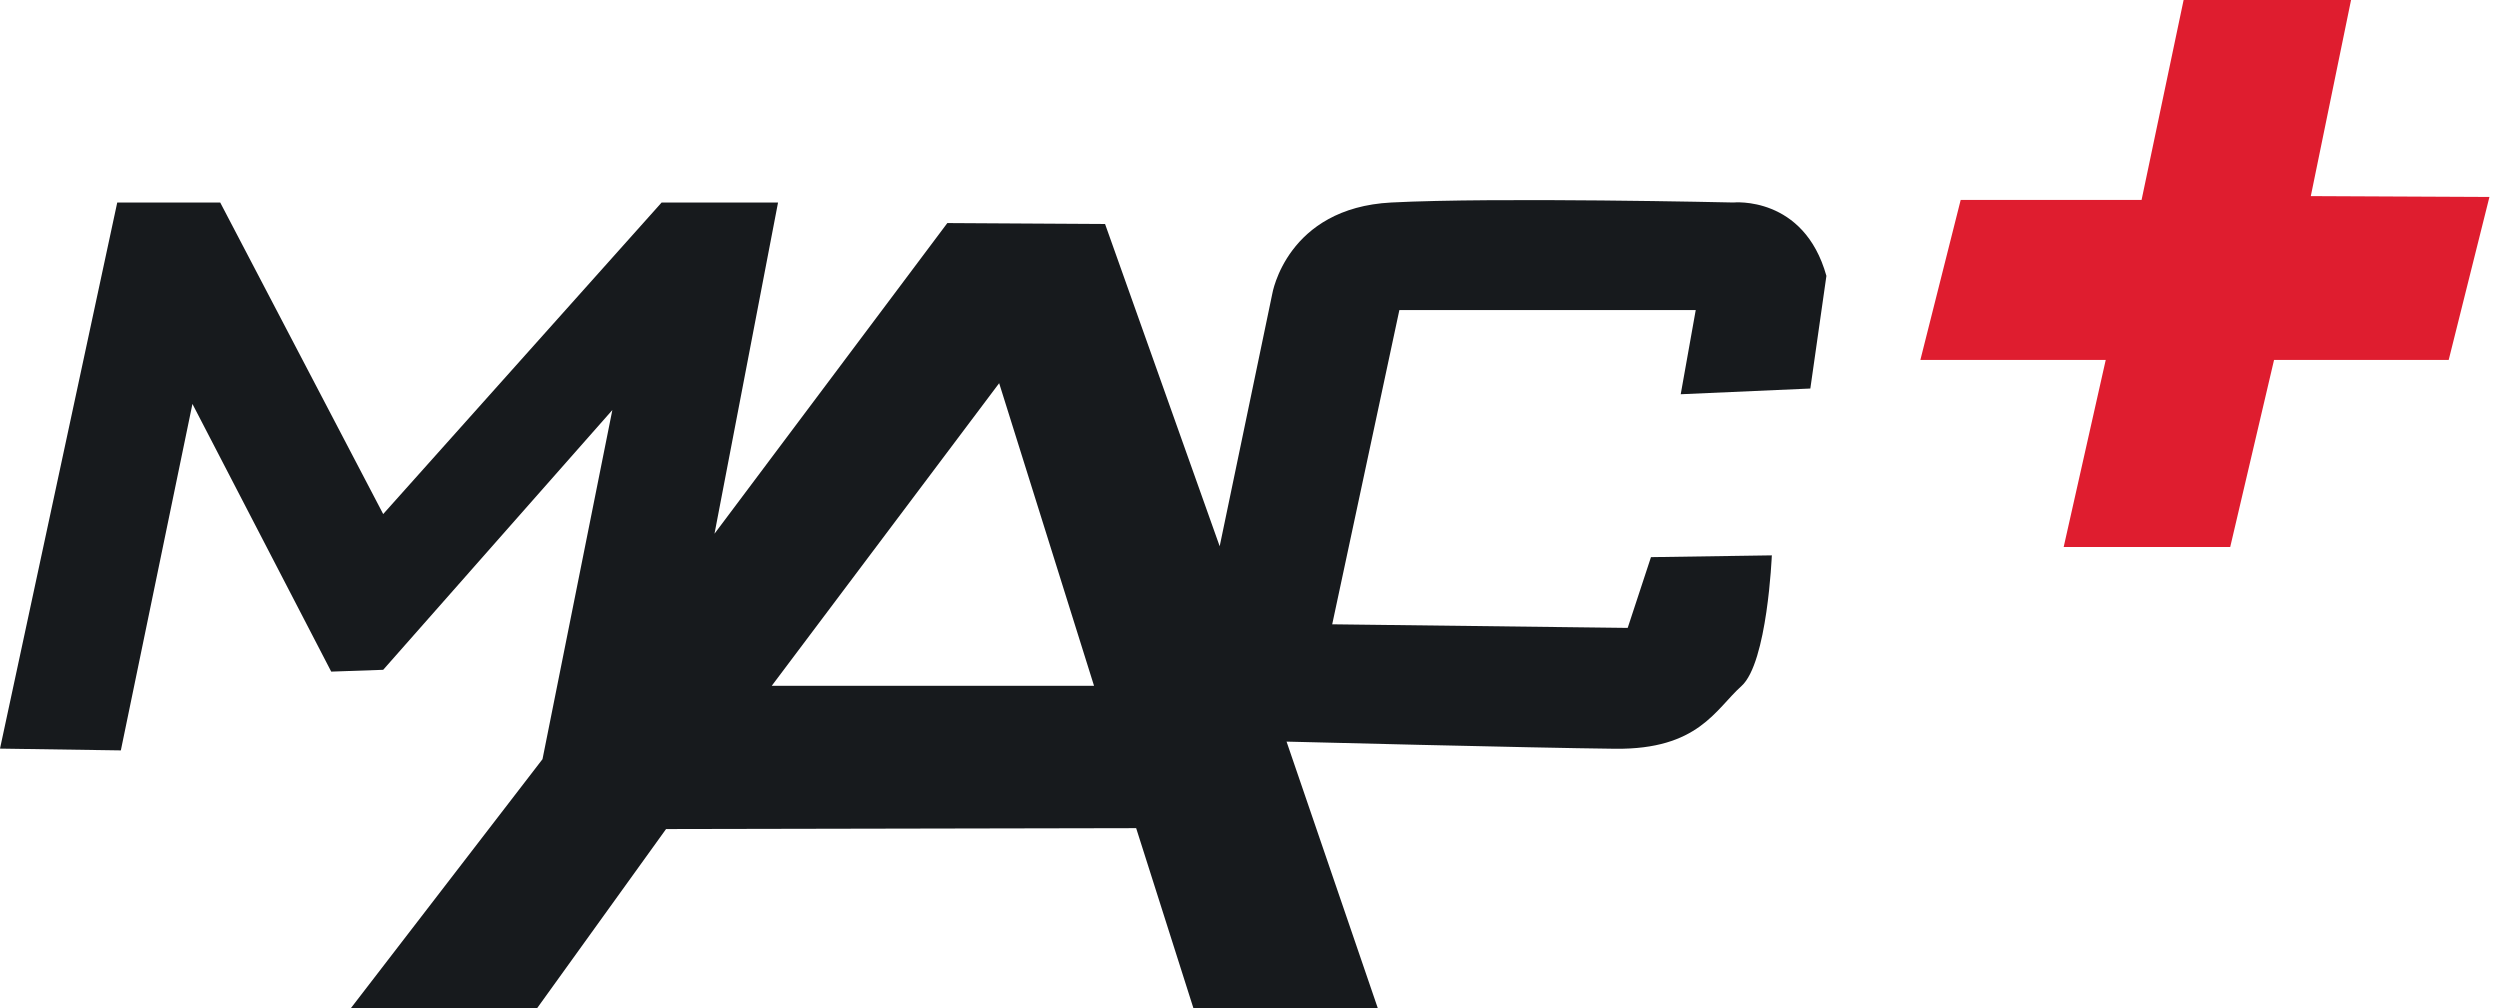
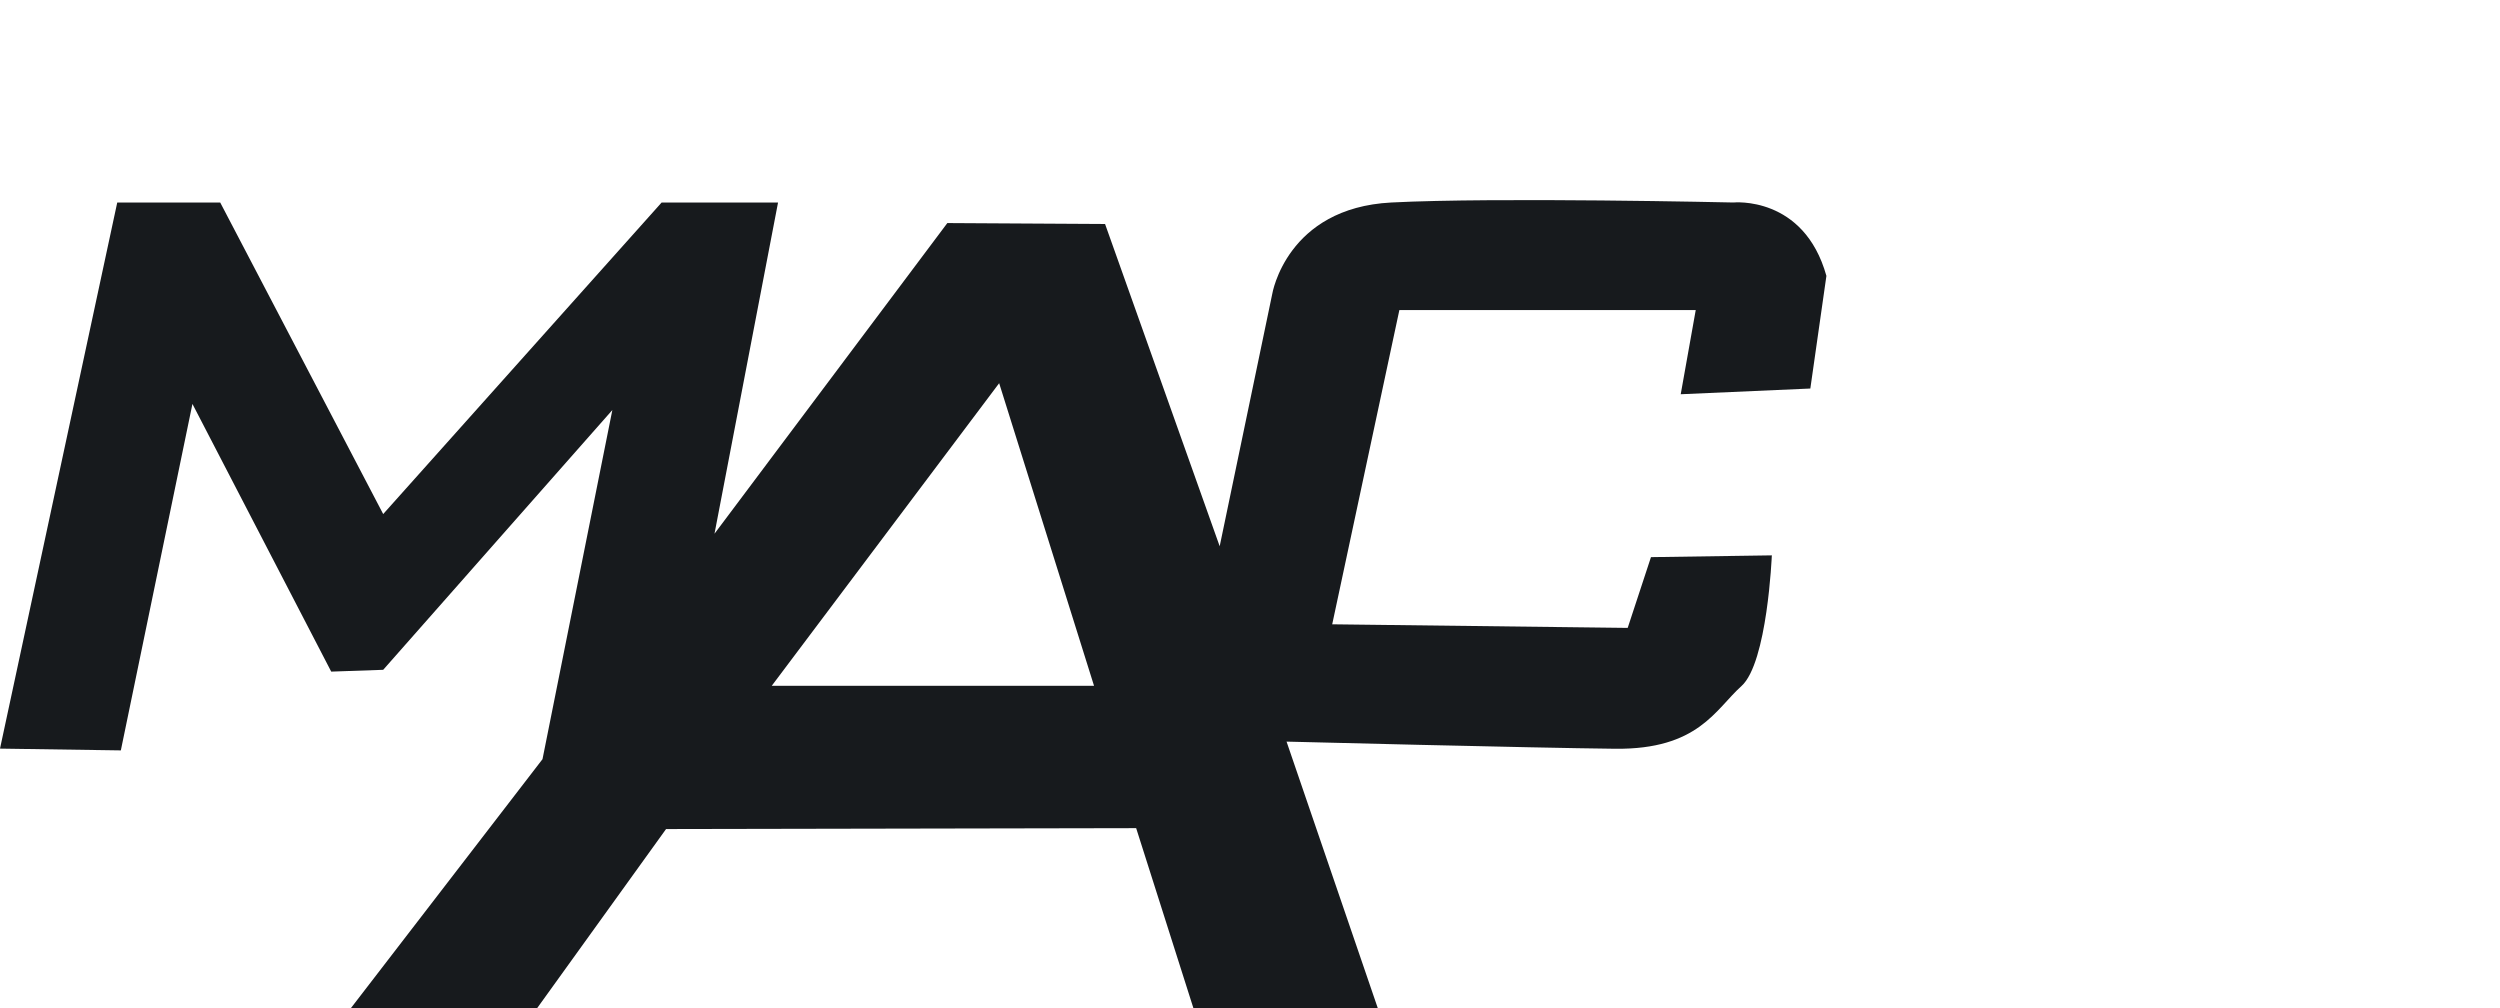
<svg xmlns="http://www.w3.org/2000/svg" width="119" height="48" viewBox="0 0 119 48">
  <g fill="none" fill-rule="evenodd">
    <path d="m86.172 18.494.765-5.362c-1.073-3.837-4.43-3.493-4.43-3.493s-11.294-.258-16.28 0c-4.988.257-5.667 4.347-5.667 4.347l-2.503 12.016-5.456-15.34-7.508-.044L34.01 25.405l3.025-15.766h-5.541L18.24 24.469l-7.758-14.83H5.581L0 35.634l5.752.085L9.16 19.227l6.606 12.742 2.474-.086 10.908-12.366-3.325 16.62-9.12 11.849h8.866l6.135-8.523 22.377-.043L56.81 48h8.777L61.24 35.301s11.68.297 15.641.34c3.961.043 4.773-1.874 6.01-2.982s1.448-6.224 1.448-6.224l-5.753.085-1.108 3.368-14.065-.171 3.197-14.959h14.107l-.715 4.008 6.17-.272zm-49.437 14.15L47.56 18.24l4.516 14.405H36.735z" fill="#171A1D" />
-     <path fill="#DF1D2F" d="m100.233 17.132-2.002 8.906h7.927l2.087-8.906h8.313l1.939-7.757-8.503-.04L111.91 0h-7.97l-2.001 9.517h-8.61l-1.919 7.615z" />
-     <path d="M0 0h118.5v48H0z" />
  </g>
</svg>